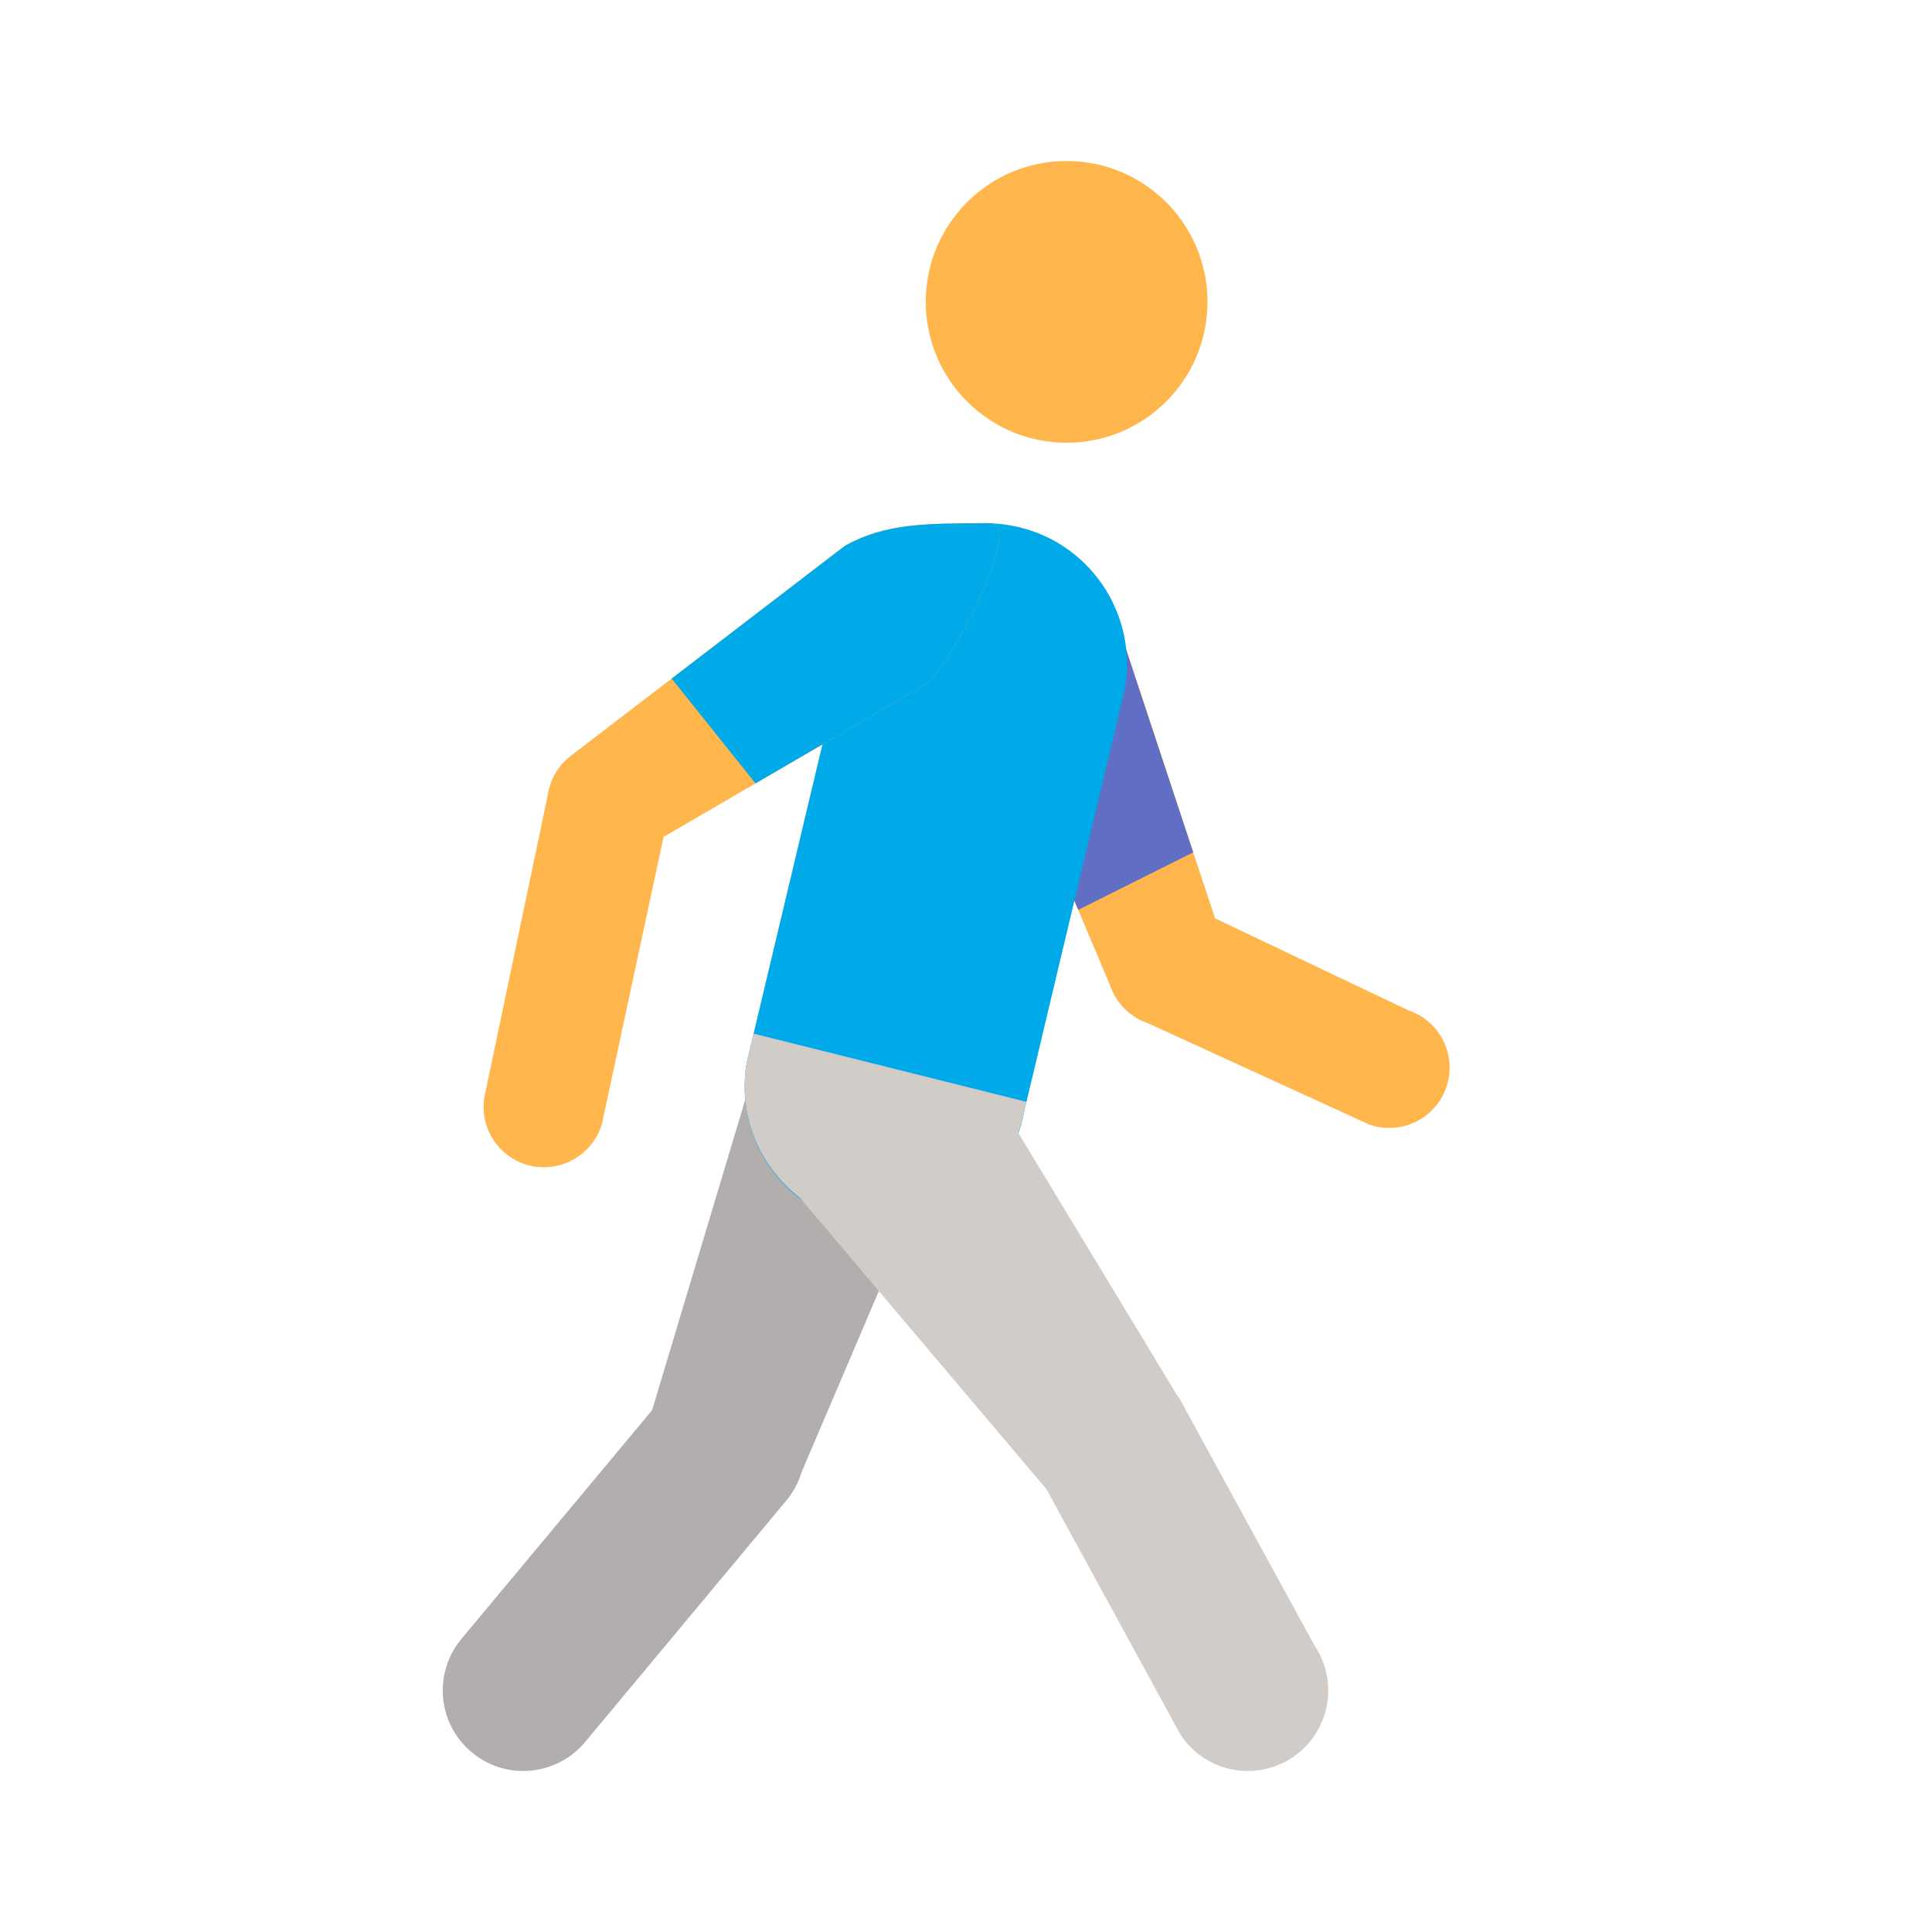
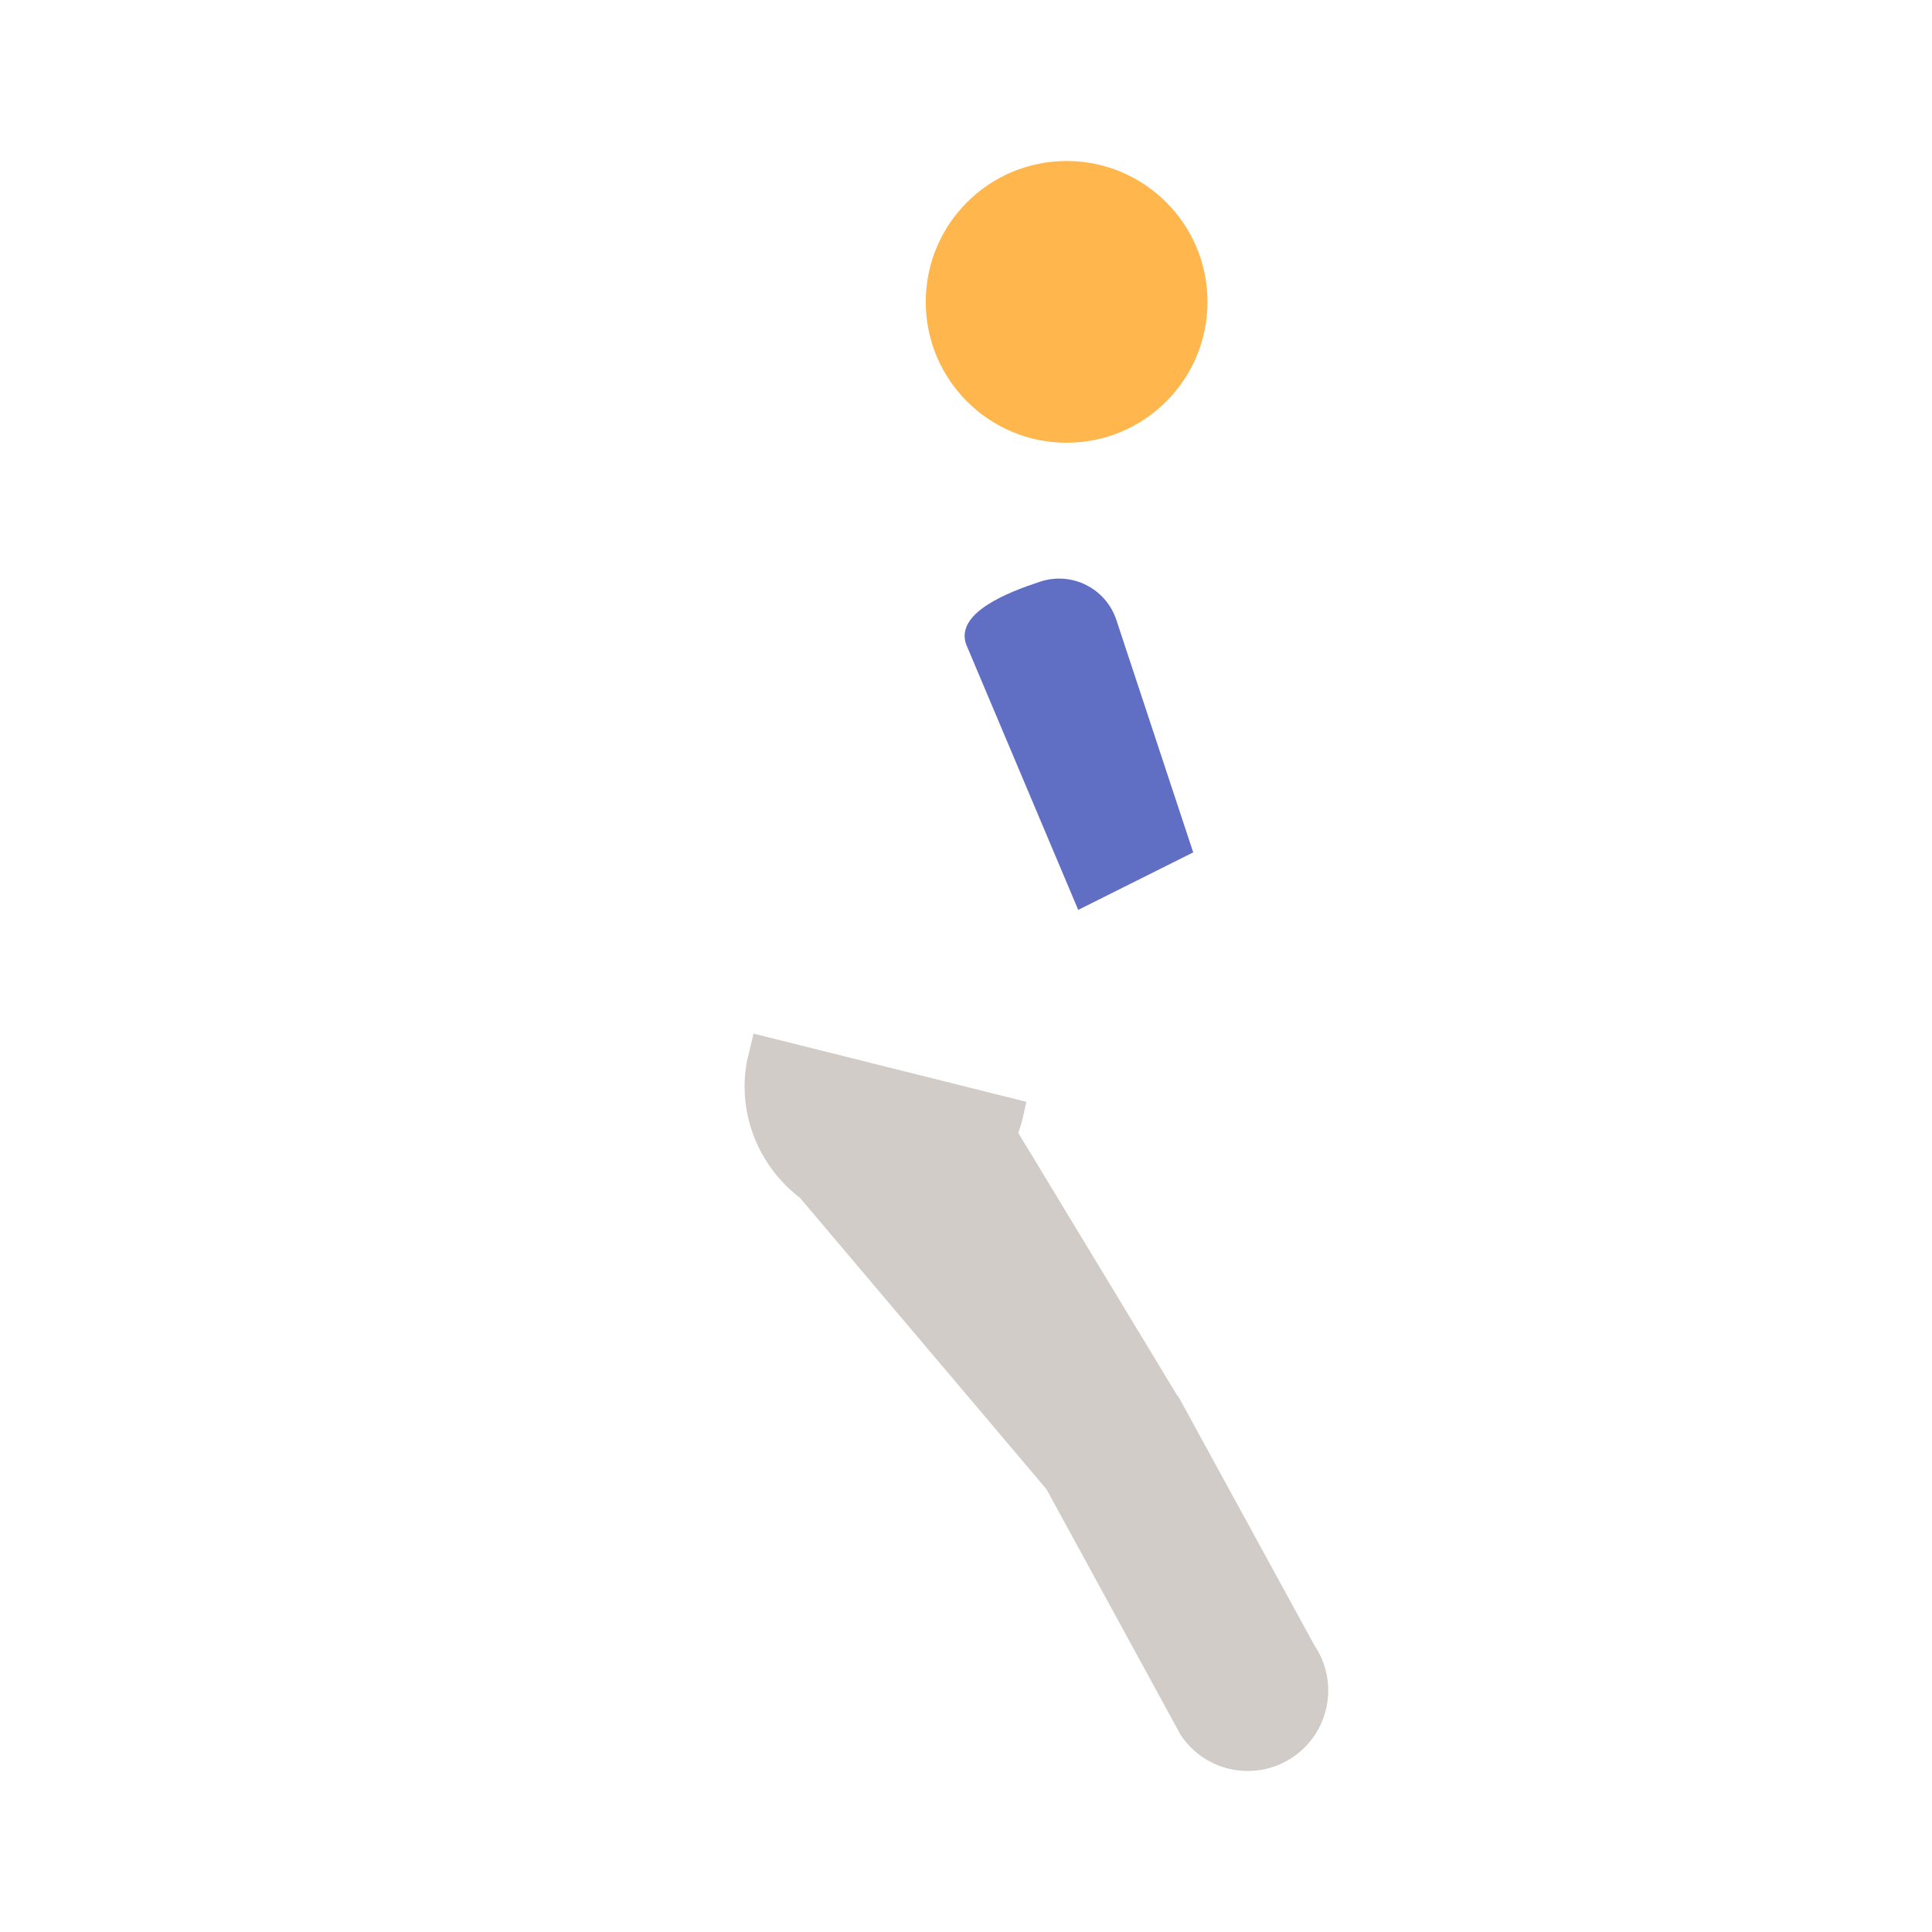
<svg xmlns="http://www.w3.org/2000/svg" version="1.1" x="0px" y="0px" viewBox="0 0 48 48" style="enable-background:new 0 0 48 48;" xml:space="preserve">
-   <path style="fill:#FFB74D;" d="M34.515,28.025c-0.157,0-0.317-0.025-0.475-0.076l-5.515-2.525c-0.449-0.15-0.801-0.502-0.949-0.951  L24,16c-0.261-0.785,1.055-1.289,1.842-1.549c0.786-0.26,1.635,0.166,1.895,0.953l2.451,7.412l4.802,2.285  c0.786,0.262,1.21,1.113,0.948,1.898C35.728,27.629,35.143,28.025,34.515,28.025z" />
  <path style="fill:#606FC4;" d="M26.788,22.606l2.857-1.429l-1.909-5.773c-0.26-0.787-1.108-1.213-1.894-0.953  C25.055,14.711,23.739,15.215,24,16L26.788,22.606z" />
  <path style="fill:#FFB74D;" d="M26.5,4C28.433,4,30,5.567,30,7.5c0,1.932-1.567,3.5-3.5,3.5S23,9.432,23,7.5  C23,5.567,24.567,4,26.5,4" />
-   <path style="fill:#B2AEAD;" d="M12.999,44c-0.451,0-0.905-0.152-1.279-0.465c-0.849-0.707-0.963-1.967-0.256-2.817l4.738-5.683  l2.882-9.609c0.318-1.059,1.435-1.66,2.49-1.342C22.633,24.402,24.317,25.941,24,27l-4.084,9.574c-0.078,0.257-0.207,0.5-0.38,0.707  l-5,6C14.141,43.754,13.572,44,12.999,44z" />
-   <path style="fill:#00A9E7;" d="M22.004,30.5c-0.208,0-0.418-0.018-0.63-0.057c-1.902-0.346-3.163-2.168-2.817-4.069l2.5-10.5  c0.346-1.902,2.167-3.168,4.069-2.816c1.902,0.344,3.163,2.168,2.817,4.068l-2.5,10.498C25.136,29.316,23.663,30.5,22.004,30.5z" />
-   <path style="fill:#FFB74D;" d="M13.516,29c-0.075,0-0.15-0.006-0.227-0.016c-0.818-0.125-1.382-0.891-1.258-1.711l1.58-7.531  c0.059-0.383,0.264-0.728,0.571-0.965l6.812-5.219C22,13,23,13,24.609,13c0.828,0-0.951,3.496-1.609,4l-6.514,3.793l-1.489,6.934  C14.884,28.469,14.244,29,13.516,29z" />
  <path style="fill:#D2CCC9;" d="M29.297,34.734c-0.021-0.031-0.042-0.059-0.065-0.09l-3.933-6.498  c0.058-0.169,0.111-0.341,0.144-0.522l0.059-0.249l-6.781-1.695l-0.165,0.694c-0.243,1.334,0.317,2.619,1.324,3.392L26,37  l3.336,6.109C29.722,43.688,30.355,44,31.002,44c0.381,0,0.767-0.109,1.107-0.336c0.919-0.613,1.167-1.855,0.555-2.773  L29.297,34.734z" />
-   <path style="fill:#00A9E7;" d="M24.609,13C23,13,22,13,20.994,13.559l-4.307,3.3l2.084,2.604L23,17  C23.658,16.496,25.438,13,24.609,13z" />
</svg>